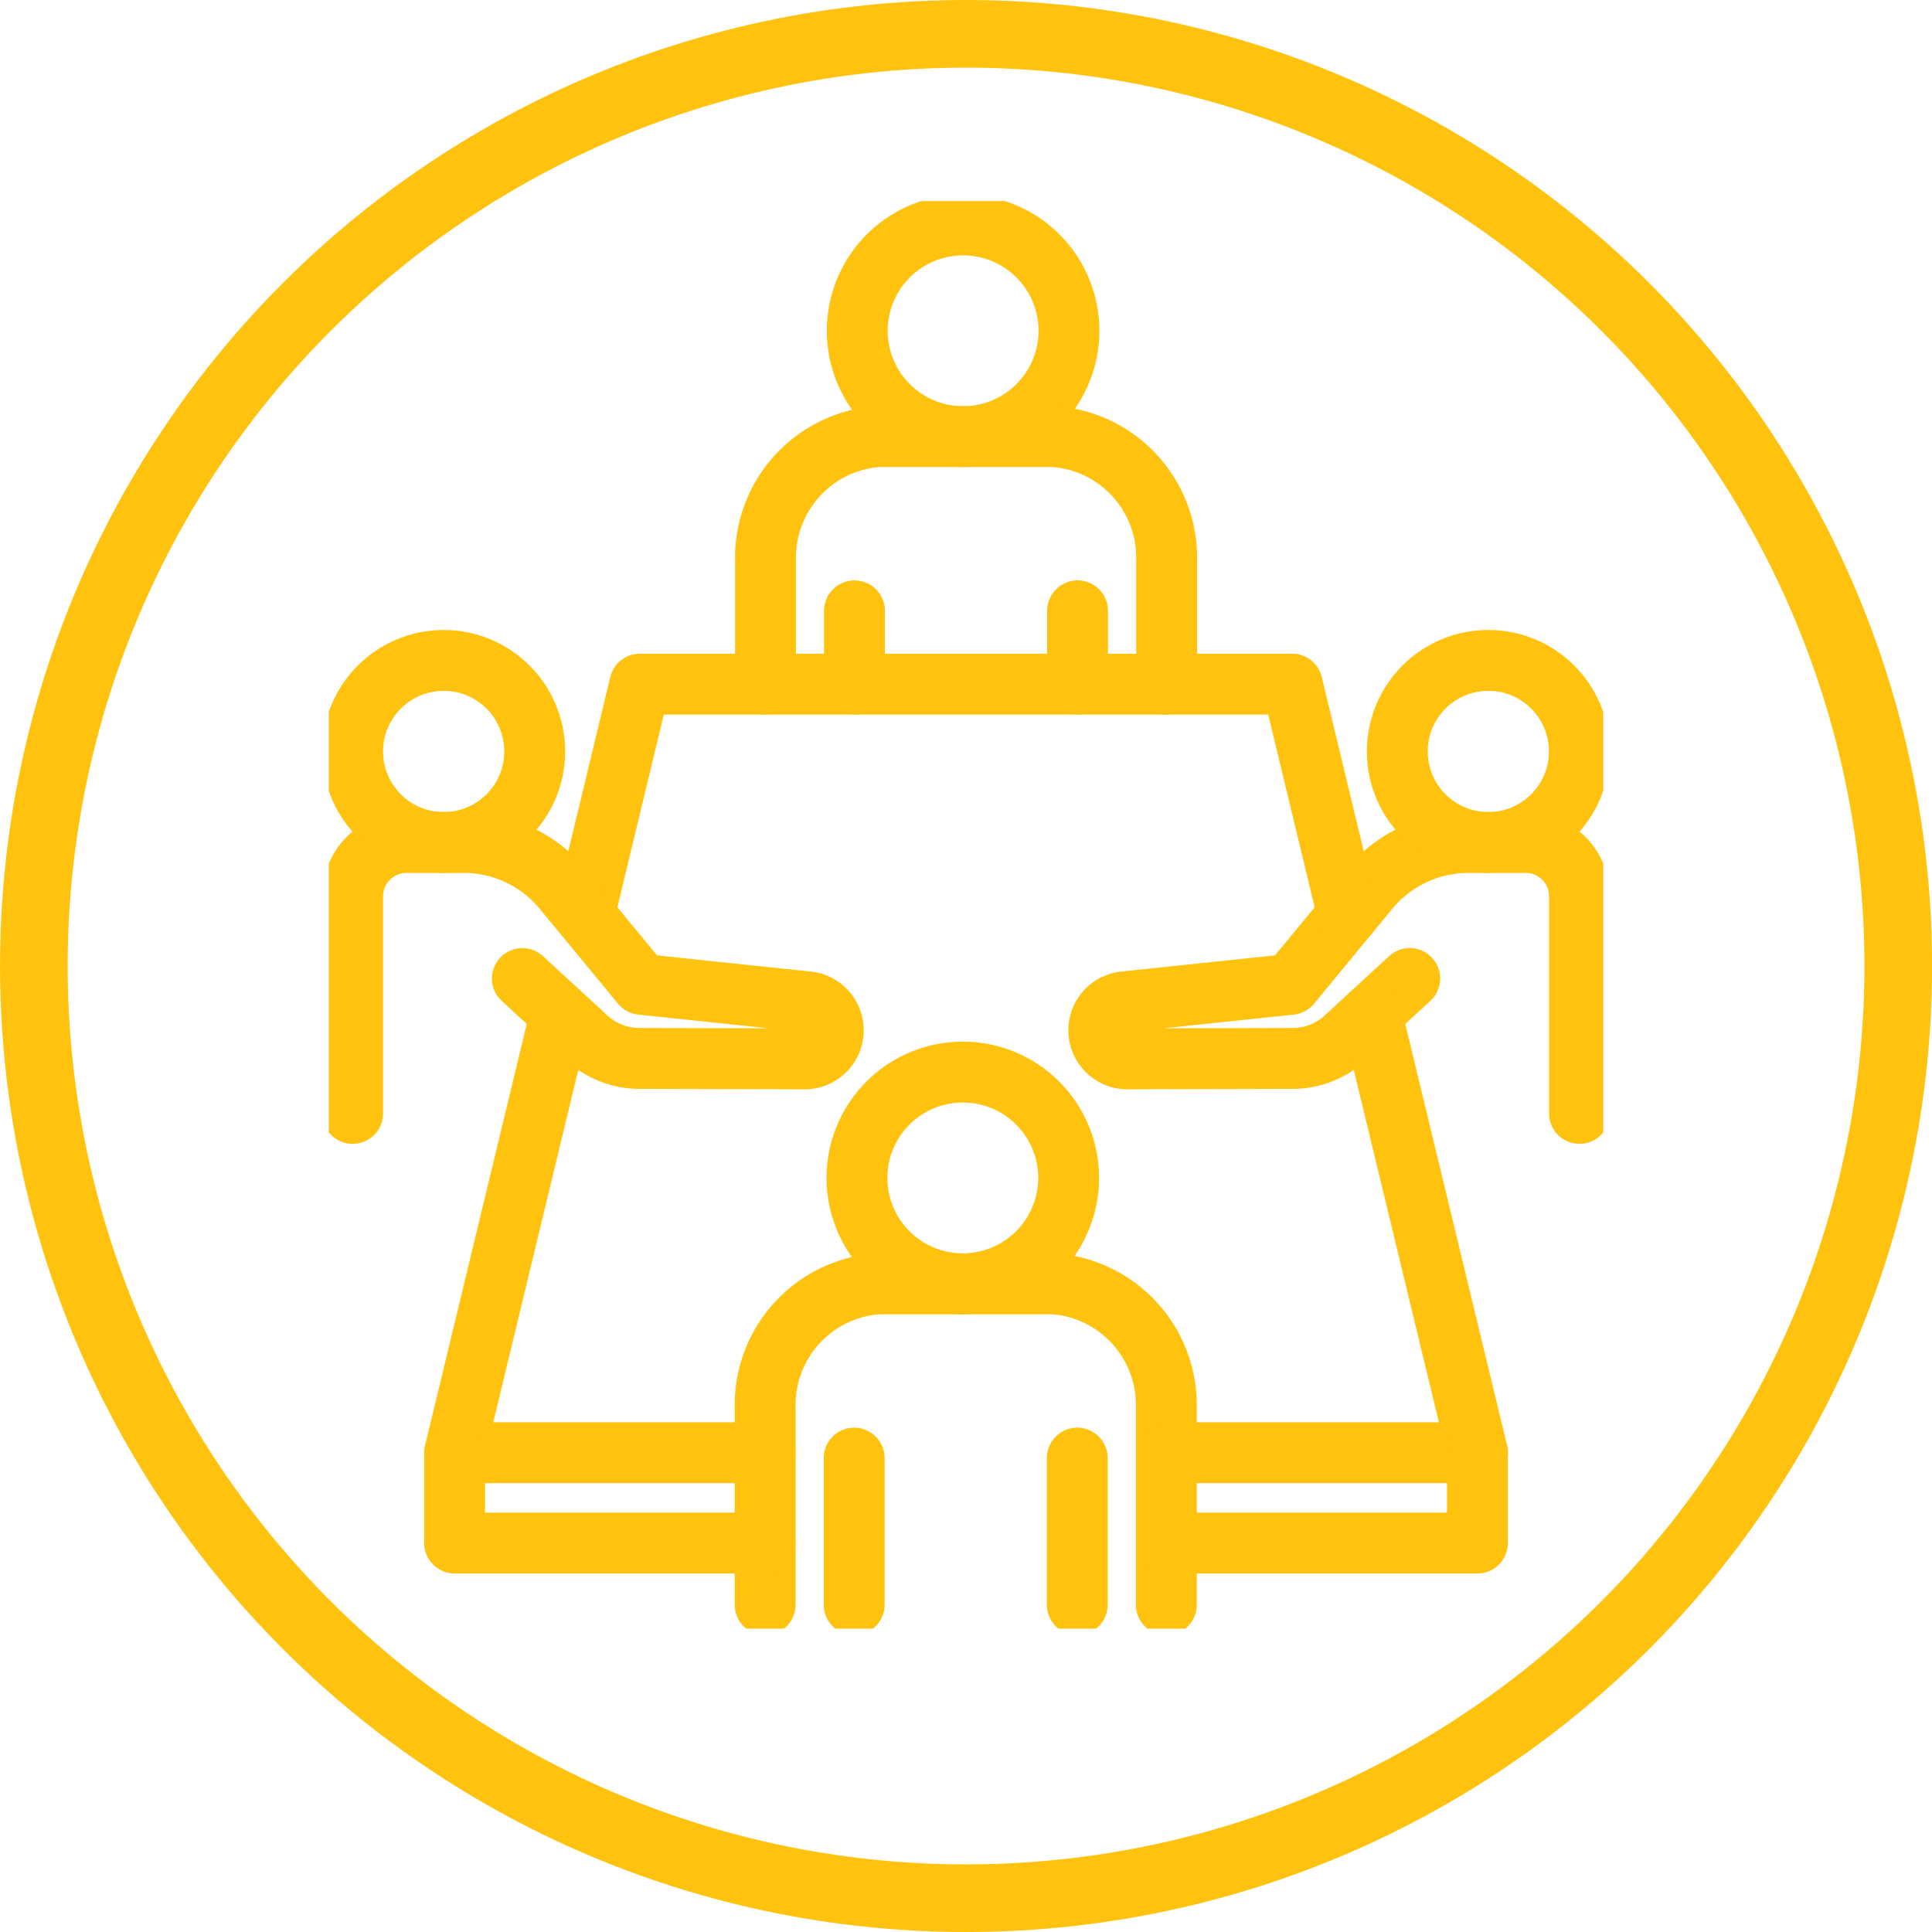
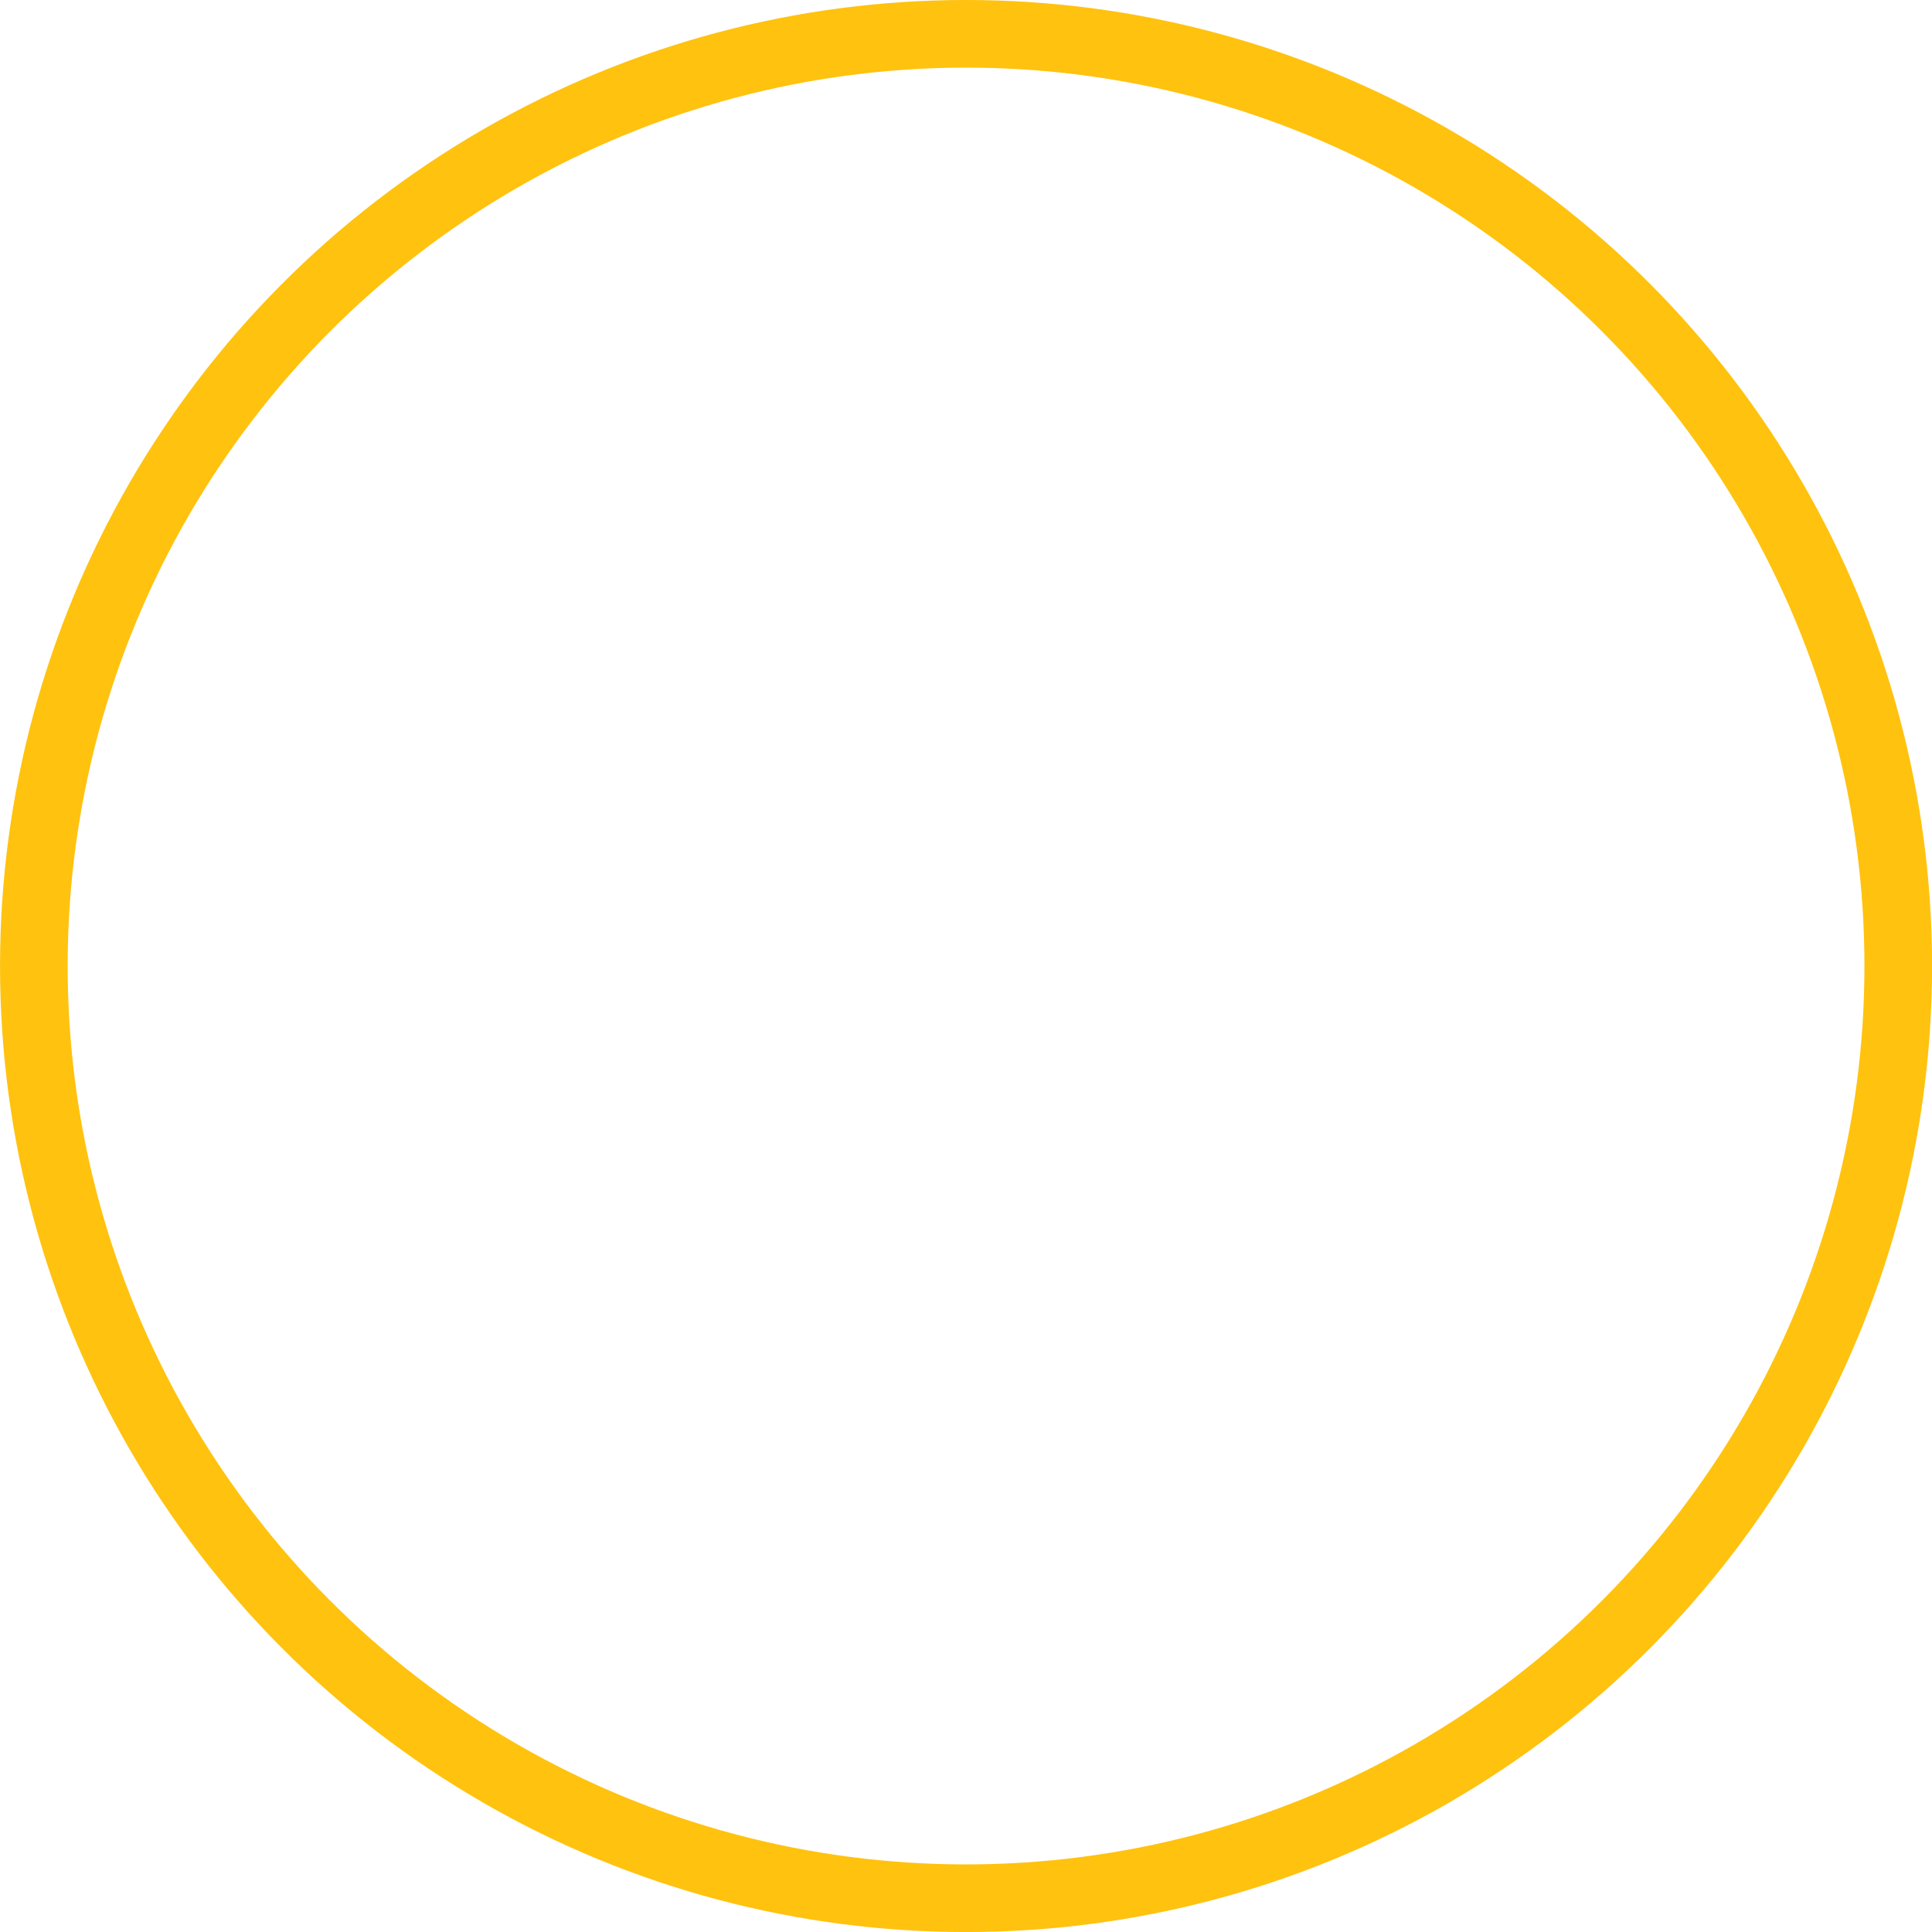
<svg xmlns="http://www.w3.org/2000/svg" width="57.137" height="57.137" viewBox="0 0 57.137 57.137">
  <defs>
    <clipPath id="clip-path">
-       <rect id="Rectangle_1519" data-name="Rectangle 1519" width="37.692" height="42.218" fill="none" stroke="#ffc20e" stroke-width="1.8" />
-     </clipPath>
+       </clipPath>
  </defs>
  <g id="Group_2999" data-name="Group 2999" transform="translate(-824.784 -2143.121)">
    <g id="Group_2988" data-name="Group 2988" transform="translate(362.312)">
      <g id="Ellipse_222" data-name="Ellipse 222" transform="translate(462.473 2143.121)" fill="none" stroke="#ffc20e" stroke-width="2">
        <circle cx="28.569" cy="28.569" r="28.569" stroke="none" />
        <circle cx="28.569" cy="28.569" r="27.569" fill="none" />
      </g>
    </g>
    <g id="Group_2991" data-name="Group 2991" transform="translate(834.507 2149.068)">
      <g id="Group_2990" data-name="Group 2990" transform="translate(0 0)" clip-path="url(#clip-path)">
        <path id="Path_2400" data-name="Path 2400" d="M28.394,39.633A3.13,3.13,0,1,1,25.265,36.5,3.129,3.129,0,0,1,28.394,39.633Z" transform="translate(-6.513 -10.741)" fill="none" stroke="#ffc20e" stroke-linecap="round" stroke-linejoin="round" stroke-width="1.8" />
        <line id="Line_912" data-name="Line 912" y1="4.338" transform="translate(15.538 37.174)" fill="none" stroke="#ffc20e" stroke-linecap="round" stroke-linejoin="round" stroke-width="1.8" />
        <path id="Path_2401" data-name="Path 2401" d="M30.15,54.862V49.019a3.594,3.594,0,0,0-3.133-3.628c-.124-.012-.25-.018-.376-.018H21.793c-.126,0-.251.006-.375.018a3.594,3.594,0,0,0-3.133,3.628v5.844" transform="translate(-5.38 -13.35)" fill="none" stroke="#ffc20e" stroke-linecap="round" stroke-linejoin="round" stroke-width="1.8" />
        <line id="Line_913" data-name="Line 913" y2="4.338" transform="translate(22.136 37.174)" fill="none" stroke="#ffc20e" stroke-linecap="round" stroke-linejoin="round" stroke-width="1.8" />
        <path id="Path_2402" data-name="Path 2402" d="M28.407,4.129A3.13,3.13,0,1,1,25.278,1,3.129,3.129,0,0,1,28.407,4.129Z" transform="translate(-6.517 -0.294)" fill="none" stroke="#ffc20e" stroke-linecap="round" stroke-linejoin="round" stroke-width="1.8" />
        <line id="Line_914" data-name="Line 914" y1="2.169" transform="translate(15.547 12.118)" fill="none" stroke="#ffc20e" stroke-linecap="round" stroke-linejoin="round" stroke-width="1.8" />
        <path id="Path_2403" data-name="Path 2403" d="M30.163,17.19V13.515A3.593,3.593,0,0,0,27.03,9.887a3.7,3.7,0,0,0-.376-.019H21.806a3.684,3.684,0,0,0-.375.019A3.593,3.593,0,0,0,18.3,13.515V17.19" transform="translate(-5.384 -2.903)" fill="none" stroke="#ffc20e" stroke-linecap="round" stroke-linejoin="round" stroke-width="1.8" />
        <line id="Line_915" data-name="Line 915" y2="2.169" transform="translate(22.145 12.117)" fill="none" stroke="#ffc20e" stroke-linecap="round" stroke-linejoin="round" stroke-width="1.8" />
        <path id="Path_2404" data-name="Path 2404" d="M41.458,30.9l-1.906,1.755a2.3,2.3,0,0,1-1.55.608l-4.846.012a.846.846,0,0,1-.145-1.685l4.923-.518,2.313-2.805A3.821,3.821,0,0,1,43.2,26.876h1.689a1.592,1.592,0,0,1,1.591,1.591v6.422" transform="translate(-9.49 -7.908)" fill="none" stroke="#ffc20e" stroke-linecap="round" stroke-linejoin="round" stroke-width="1.8" />
        <circle id="Ellipse_402" data-name="Ellipse 402" cx="2.692" cy="2.692" r="2.692" transform="translate(31.601 13.584)" fill="none" stroke="#ffc20e" stroke-linecap="round" stroke-linejoin="round" stroke-width="1.8" />
-         <path id="Path_2405" data-name="Path 2405" d="M10.706,27.064l1.644-6.822H31.642l1.644,6.822" transform="translate(-3.15 -5.956)" fill="none" stroke="#ffc20e" stroke-linecap="round" stroke-linejoin="round" stroke-width="1.8" />
+         <path id="Path_2405" data-name="Path 2405" d="M10.706,27.064l1.644-6.822l1.644,6.822" transform="translate(-3.15 -5.956)" fill="none" stroke="#ffc20e" stroke-linecap="round" stroke-linejoin="round" stroke-width="1.8" />
        <path id="Path_2406" data-name="Path 2406" d="M14.456,47.036H5.274L8.406,34.054" transform="translate(-1.552 -10.02)" fill="none" stroke="#ffc20e" stroke-linecap="round" stroke-linejoin="round" stroke-width="1.8" />
        <path id="Path_2407" data-name="Path 2407" d="M41.164,34.054,44.3,47.036h-9.2" transform="translate(-10.326 -10.02)" fill="none" stroke="#ffc20e" stroke-linecap="round" stroke-linejoin="round" stroke-width="1.8" />
        <path id="Path_2408" data-name="Path 2408" d="M6.019,30.9l1.906,1.755a2.3,2.3,0,0,0,1.55.608l4.846.012a.846.846,0,0,0,.145-1.685l-4.923-.518L7.229,28.267A3.821,3.821,0,0,0,4.28,26.876H2.591A1.592,1.592,0,0,0,1,28.467v6.422" transform="translate(-0.294 -7.908)" fill="none" stroke="#ffc20e" stroke-linecap="round" stroke-linejoin="round" stroke-width="1.8" />
        <circle id="Ellipse_403" data-name="Ellipse 403" cx="2.692" cy="2.692" r="2.692" transform="translate(0.706 13.584)" fill="none" stroke="#ffc20e" stroke-linecap="round" stroke-linejoin="round" stroke-width="1.8" />
        <path id="Path_2409" data-name="Path 2409" d="M5.274,52.448V55.12h9.182" transform="translate(-1.552 -15.432)" fill="none" stroke="#ffc20e" stroke-linecap="round" stroke-linejoin="round" stroke-width="1.8" />
-         <path id="Path_2410" data-name="Path 2410" d="M44.3,52.448V55.12H35.109" transform="translate(-10.33 -15.432)" fill="none" stroke="#ffc20e" stroke-linecap="round" stroke-linejoin="round" stroke-width="1.8" />
      </g>
    </g>
  </g>
</svg>